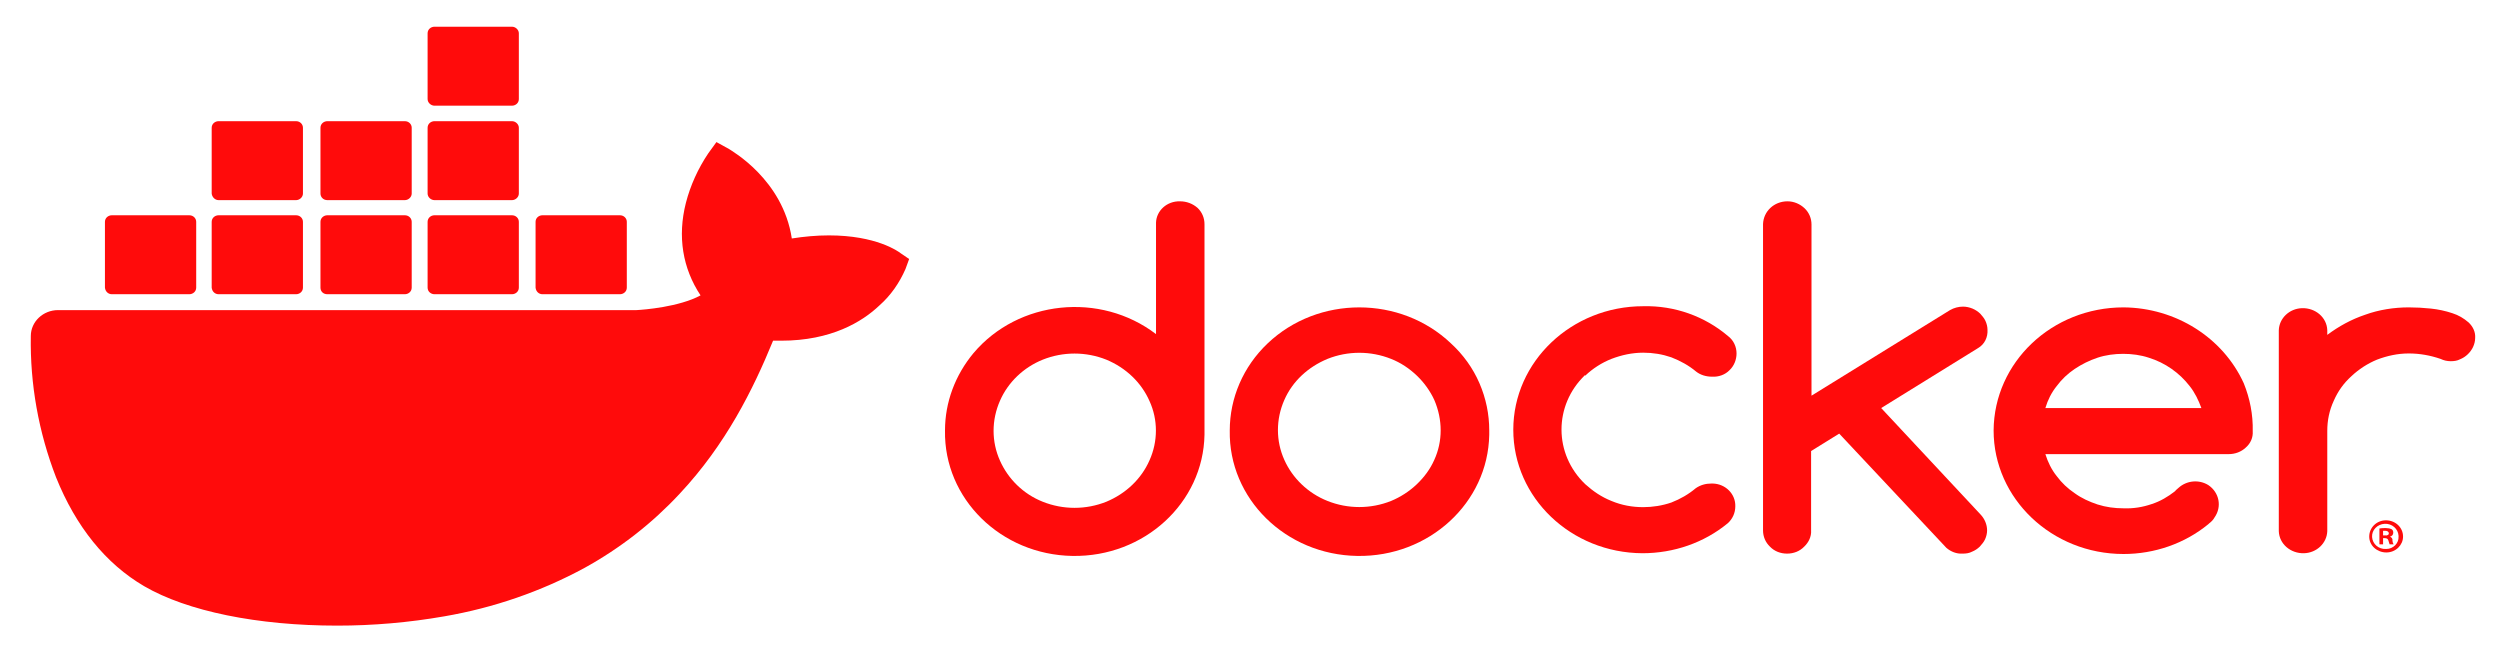
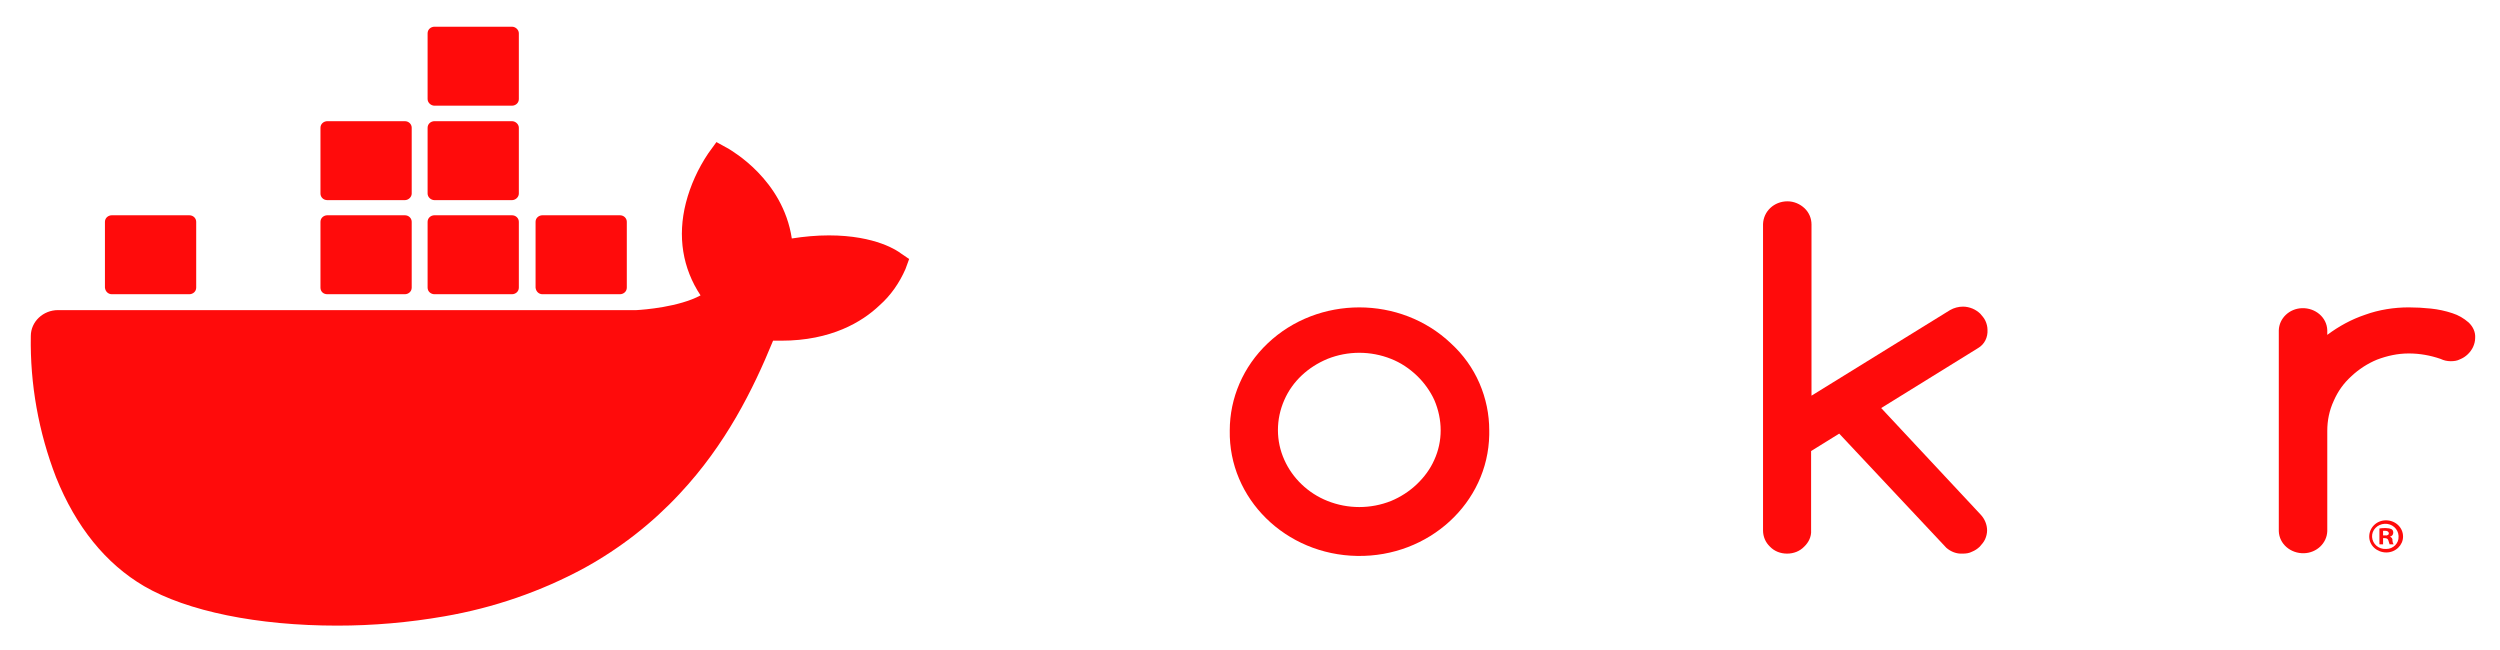
<svg xmlns="http://www.w3.org/2000/svg" fill="none" viewBox="0 0 123 32" height="32" width="123">
-   <path fill="#FF0B0B" d="M58.059 9.905C57.417 9.886 56.896 10.362 56.876 10.953C56.876 10.972 56.876 11.01 56.876 11.029V16.438C54.13 14.343 50.102 14.762 47.897 17.372C46.995 18.457 46.494 19.791 46.494 21.181C46.434 24.533 49.24 27.295 52.767 27.352C56.295 27.41 59.201 24.743 59.261 21.391C59.261 21.314 59.261 21.257 59.261 21.181V11.029C59.261 10.724 59.141 10.438 58.921 10.229C58.68 10.019 58.38 9.905 58.059 9.905ZM56.556 22.648C56.155 23.562 55.393 24.286 54.431 24.686C53.429 25.086 52.306 25.086 51.304 24.686C50.342 24.305 49.6 23.562 49.2 22.667C48.779 21.733 48.779 20.667 49.2 19.714C49.6 18.8 50.362 18.076 51.304 17.695C52.306 17.295 53.429 17.295 54.431 17.695C55.393 18.095 56.155 18.819 56.556 19.733C56.976 20.648 56.976 21.714 56.556 22.648Z" />
  <path fill="#FF0B0B" d="M71.387 16.895C68.902 14.533 64.853 14.533 62.368 16.895C61.165 18.038 60.504 19.581 60.504 21.181C60.444 24.533 63.25 27.295 66.777 27.352C70.305 27.409 73.211 24.743 73.271 21.39C73.271 21.314 73.271 21.257 73.271 21.181C73.271 20.381 73.111 19.6 72.79 18.857C72.47 18.114 71.989 17.447 71.387 16.895ZM70.566 22.628C70.365 23.085 70.064 23.485 69.704 23.828C69.343 24.171 68.902 24.457 68.441 24.647C67.439 25.047 66.316 25.047 65.314 24.647C64.352 24.266 63.59 23.523 63.19 22.628C62.769 21.695 62.769 20.628 63.19 19.676C63.59 18.762 64.352 18.057 65.314 17.657C66.316 17.257 67.439 17.257 68.441 17.657C68.922 17.847 69.343 18.133 69.704 18.476C70.064 18.819 70.365 19.238 70.566 19.676C70.986 20.647 70.986 21.714 70.566 22.628Z" />
  <path fill="#FF0B0B" d="M97.785 16.229C97.785 16.076 97.745 15.924 97.685 15.791C97.625 15.657 97.525 15.543 97.424 15.429C97.324 15.334 97.184 15.238 97.044 15.181C96.903 15.124 96.743 15.086 96.583 15.086C96.362 15.086 96.142 15.143 95.941 15.257L89.126 19.467V11.048C89.126 10.743 89.006 10.457 88.786 10.248C88.565 10.038 88.264 9.905 87.944 9.905C87.282 9.905 86.761 10.4 86.741 11.029C86.741 11.029 86.741 11.029 86.741 11.048V26.096C86.741 26.4 86.862 26.686 87.082 26.895C87.302 27.124 87.603 27.238 87.924 27.238C88.245 27.238 88.545 27.124 88.766 26.895C88.986 26.686 89.126 26.4 89.106 26.096V22.191L90.489 21.334L95.761 26.953C95.981 27.143 96.262 27.257 96.563 27.238C96.723 27.238 96.883 27.219 97.024 27.143C97.164 27.086 97.284 27.01 97.404 26.895C97.505 26.781 97.605 26.667 97.665 26.534C97.725 26.4 97.765 26.248 97.765 26.096C97.765 25.81 97.645 25.524 97.445 25.315L92.554 20.076L97.324 17.124C97.645 16.934 97.805 16.591 97.785 16.229Z" />
-   <path fill="#FF0B0B" d="M78.001 18.476C78.362 18.133 78.803 17.847 79.284 17.657C79.785 17.466 80.306 17.352 80.847 17.352C81.329 17.352 81.79 17.428 82.231 17.581C82.671 17.752 83.092 17.981 83.453 18.285C83.674 18.457 83.954 18.533 84.235 18.533C84.556 18.552 84.876 18.438 85.097 18.209C85.317 18 85.438 17.695 85.438 17.39C85.438 17.066 85.297 16.742 85.017 16.533C83.874 15.562 82.391 15.028 80.847 15.066C77.32 15.066 74.454 17.79 74.454 21.143C74.454 24.495 77.3 27.2 80.807 27.219C82.351 27.219 83.834 26.704 84.996 25.752C85.237 25.543 85.377 25.238 85.377 24.914C85.397 24.305 84.896 23.809 84.275 23.79C84.255 23.79 84.215 23.79 84.195 23.79C83.914 23.79 83.654 23.866 83.433 24.019C83.072 24.323 82.671 24.552 82.231 24.724C81.79 24.876 81.308 24.952 80.847 24.952C80.306 24.952 79.785 24.857 79.284 24.647C78.803 24.457 78.382 24.171 78.001 23.828C76.438 22.343 76.438 19.943 77.981 18.457C78.001 18.495 78.001 18.495 78.001 18.476Z" />
  <path fill="#FF0B0B" d="M121.457 15.866C121.216 15.657 120.956 15.505 120.655 15.409C120.315 15.295 119.954 15.219 119.593 15.181C119.232 15.143 118.871 15.123 118.511 15.123C117.789 15.123 117.047 15.238 116.366 15.485C115.684 15.714 115.063 16.057 114.502 16.476V16.247C114.482 15.619 113.921 15.143 113.259 15.162C112.638 15.181 112.137 15.657 112.117 16.247V26.133C112.137 26.762 112.698 27.238 113.359 27.219C113.981 27.2 114.482 26.724 114.502 26.133V21.2C114.502 20.685 114.602 20.19 114.823 19.714C115.023 19.257 115.304 18.857 115.684 18.514C116.045 18.171 116.486 17.885 116.947 17.695C117.448 17.505 117.969 17.39 118.511 17.39C119.052 17.39 119.573 17.485 120.074 17.657C120.234 17.733 120.395 17.771 120.575 17.771C120.735 17.771 120.896 17.752 121.036 17.676C121.176 17.619 121.297 17.543 121.417 17.428C121.517 17.333 121.617 17.2 121.677 17.066C121.738 16.933 121.778 16.781 121.778 16.628C121.798 16.343 121.677 16.076 121.457 15.866Z" />
-   <path fill="#FF0B0B" d="M110.393 18.857C109.371 16.609 107.046 15.143 104.48 15.123C100.952 15.123 98.106 17.828 98.086 21.181C98.086 24.533 100.952 27.257 104.48 27.257C106.003 27.257 107.487 26.743 108.649 25.79C108.669 25.771 108.689 25.752 108.689 25.752C108.789 25.676 108.89 25.581 108.95 25.466C109.331 24.933 109.19 24.228 108.649 23.866C108.188 23.581 107.587 23.638 107.186 24C107.146 24.038 107.026 24.133 107.026 24.152L107.006 24.171C106.665 24.438 106.284 24.666 105.863 24.8C105.422 24.952 104.961 25.028 104.48 25.009C104.039 25.009 103.618 24.952 103.197 24.819C102.796 24.685 102.416 24.514 102.075 24.266C101.734 24.038 101.433 23.752 101.193 23.428C100.932 23.105 100.752 22.724 100.632 22.343H109.651C109.972 22.343 110.273 22.228 110.493 22.019C110.734 21.809 110.854 21.523 110.834 21.219C110.854 20.4 110.694 19.6 110.393 18.857ZM100.632 20.076C100.752 19.676 100.932 19.314 101.193 18.99C101.433 18.666 101.734 18.381 102.075 18.152C102.416 17.924 102.796 17.733 103.197 17.6C103.598 17.466 104.039 17.409 104.46 17.409C104.881 17.409 105.322 17.466 105.723 17.6C106.525 17.847 107.226 18.343 107.727 18.99C107.988 19.314 108.168 19.695 108.308 20.076H100.632Z" />
  <path fill="#FF0B0B" d="M117.388 25.6C116.927 25.6 116.566 25.962 116.566 26.4C116.566 26.838 116.947 27.181 117.408 27.181C117.869 27.181 118.23 26.819 118.23 26.4C118.23 25.943 117.849 25.6 117.388 25.6ZM117.388 27.009C117.027 27.028 116.726 26.762 116.706 26.419C116.686 26.076 116.967 25.79 117.328 25.771C117.688 25.752 117.989 26.019 118.009 26.362C118.009 26.381 118.009 26.381 118.009 26.4C118.029 26.724 117.748 27.009 117.408 27.009C117.408 27.009 117.408 27.009 117.388 27.009Z" />
  <path fill="#FF0B0B" d="M117.588 26.4C117.688 26.381 117.748 26.305 117.748 26.209C117.748 26.133 117.728 26.076 117.668 26.038C117.588 26 117.488 25.981 117.388 25.981C117.287 25.981 117.167 25.981 117.067 26V26.781H117.247V26.476H117.327C117.428 26.476 117.488 26.514 117.508 26.59C117.528 26.648 117.548 26.724 117.568 26.781H117.768C117.728 26.724 117.708 26.648 117.708 26.59C117.728 26.514 117.668 26.438 117.588 26.4ZM117.347 26.343H117.247V26.114C117.287 26.114 117.327 26.114 117.347 26.114C117.468 26.114 117.528 26.171 117.528 26.229C117.548 26.305 117.448 26.362 117.347 26.343Z" />
  <path fill="#FF0B0B" d="M44.309 12.457C44.188 12.362 43.106 11.581 40.781 11.581C40.18 11.581 39.558 11.638 38.957 11.733C38.516 8.819 35.971 7.41 35.87 7.333L35.249 6.99L34.848 7.543C34.347 8.286 33.966 9.124 33.746 9.981C33.325 11.638 33.585 13.2 34.467 14.533C33.405 15.105 31.681 15.238 31.32 15.257H2.858C2.117 15.257 1.516 15.829 1.516 16.533C1.475 18.895 1.896 21.257 2.758 23.486C3.74 25.924 5.204 27.733 7.088 28.838C9.212 30.076 12.68 30.781 16.588 30.781C18.352 30.781 20.116 30.629 21.86 30.324C24.285 29.905 26.61 29.105 28.755 27.943C30.519 26.971 32.102 25.733 33.445 24.286C35.71 21.867 37.053 19.162 38.035 16.762C38.175 16.762 38.295 16.762 38.436 16.762C40.901 16.762 42.425 15.829 43.266 15.029C43.828 14.533 44.248 13.924 44.549 13.238L44.73 12.743L44.309 12.457Z" />
  <path fill="#FF0B0B" d="M5.504 14.476H9.312C9.493 14.476 9.653 14.343 9.653 14.152V10.914C9.653 10.743 9.513 10.591 9.312 10.591H5.504C5.324 10.591 5.163 10.724 5.163 10.914V14.152C5.183 14.343 5.324 14.476 5.504 14.476Z" />
-   <path fill="#FF0B0B" d="M10.756 14.476H14.564C14.745 14.476 14.905 14.343 14.905 14.152V10.914C14.905 10.743 14.765 10.591 14.564 10.591H10.756C10.576 10.591 10.415 10.724 10.415 10.914V14.152C10.435 14.343 10.576 14.476 10.756 14.476Z" />
  <path fill="#FF0B0B" d="M16.107 14.476H19.916C20.096 14.476 20.256 14.343 20.256 14.152V10.914C20.256 10.743 20.116 10.591 19.916 10.591H16.107C15.927 10.591 15.767 10.724 15.767 10.914V14.152C15.767 14.343 15.907 14.476 16.107 14.476Z" />
  <path fill="#FF0B0B" d="M21.378 14.476H25.187C25.367 14.476 25.527 14.343 25.527 14.152V10.914C25.527 10.743 25.387 10.591 25.187 10.591H21.378C21.198 10.591 21.038 10.724 21.038 10.914V14.152C21.038 14.343 21.198 14.476 21.378 14.476Z" />
-   <path fill="#FF0B0B" d="M10.756 9.847H14.564C14.745 9.847 14.905 9.695 14.905 9.524V6.285C14.905 6.114 14.765 5.962 14.564 5.962H10.756C10.576 5.962 10.415 6.095 10.415 6.285V9.524C10.435 9.695 10.576 9.847 10.756 9.847Z" />
  <path fill="#FF0B0B" d="M16.107 9.847H19.916C20.096 9.847 20.256 9.695 20.256 9.524V6.285C20.256 6.114 20.116 5.962 19.916 5.962H16.107C15.927 5.962 15.767 6.095 15.767 6.285V9.524C15.767 9.695 15.907 9.847 16.107 9.847Z" />
  <path fill="#FF0B0B" d="M21.378 9.847H25.187C25.367 9.847 25.527 9.695 25.527 9.524V6.285C25.527 6.114 25.367 5.962 25.187 5.962H21.378C21.198 5.962 21.038 6.095 21.038 6.285V9.524C21.038 9.695 21.198 9.847 21.378 9.847Z" />
  <path fill="#FF0B0B" d="M21.378 5.2H25.187C25.367 5.2 25.527 5.067 25.527 4.876V1.638C25.527 1.467 25.367 1.314 25.187 1.314H21.378C21.198 1.314 21.038 1.448 21.038 1.638V4.876C21.038 5.048 21.198 5.2 21.378 5.2Z" />
  <path fill="#FF0B0B" d="M26.69 14.476H30.499C30.679 14.476 30.839 14.343 30.839 14.152V10.914C30.839 10.743 30.699 10.591 30.499 10.591H26.69C26.51 10.591 26.35 10.724 26.35 10.914V14.152C26.37 14.343 26.51 14.476 26.69 14.476Z" />
</svg>